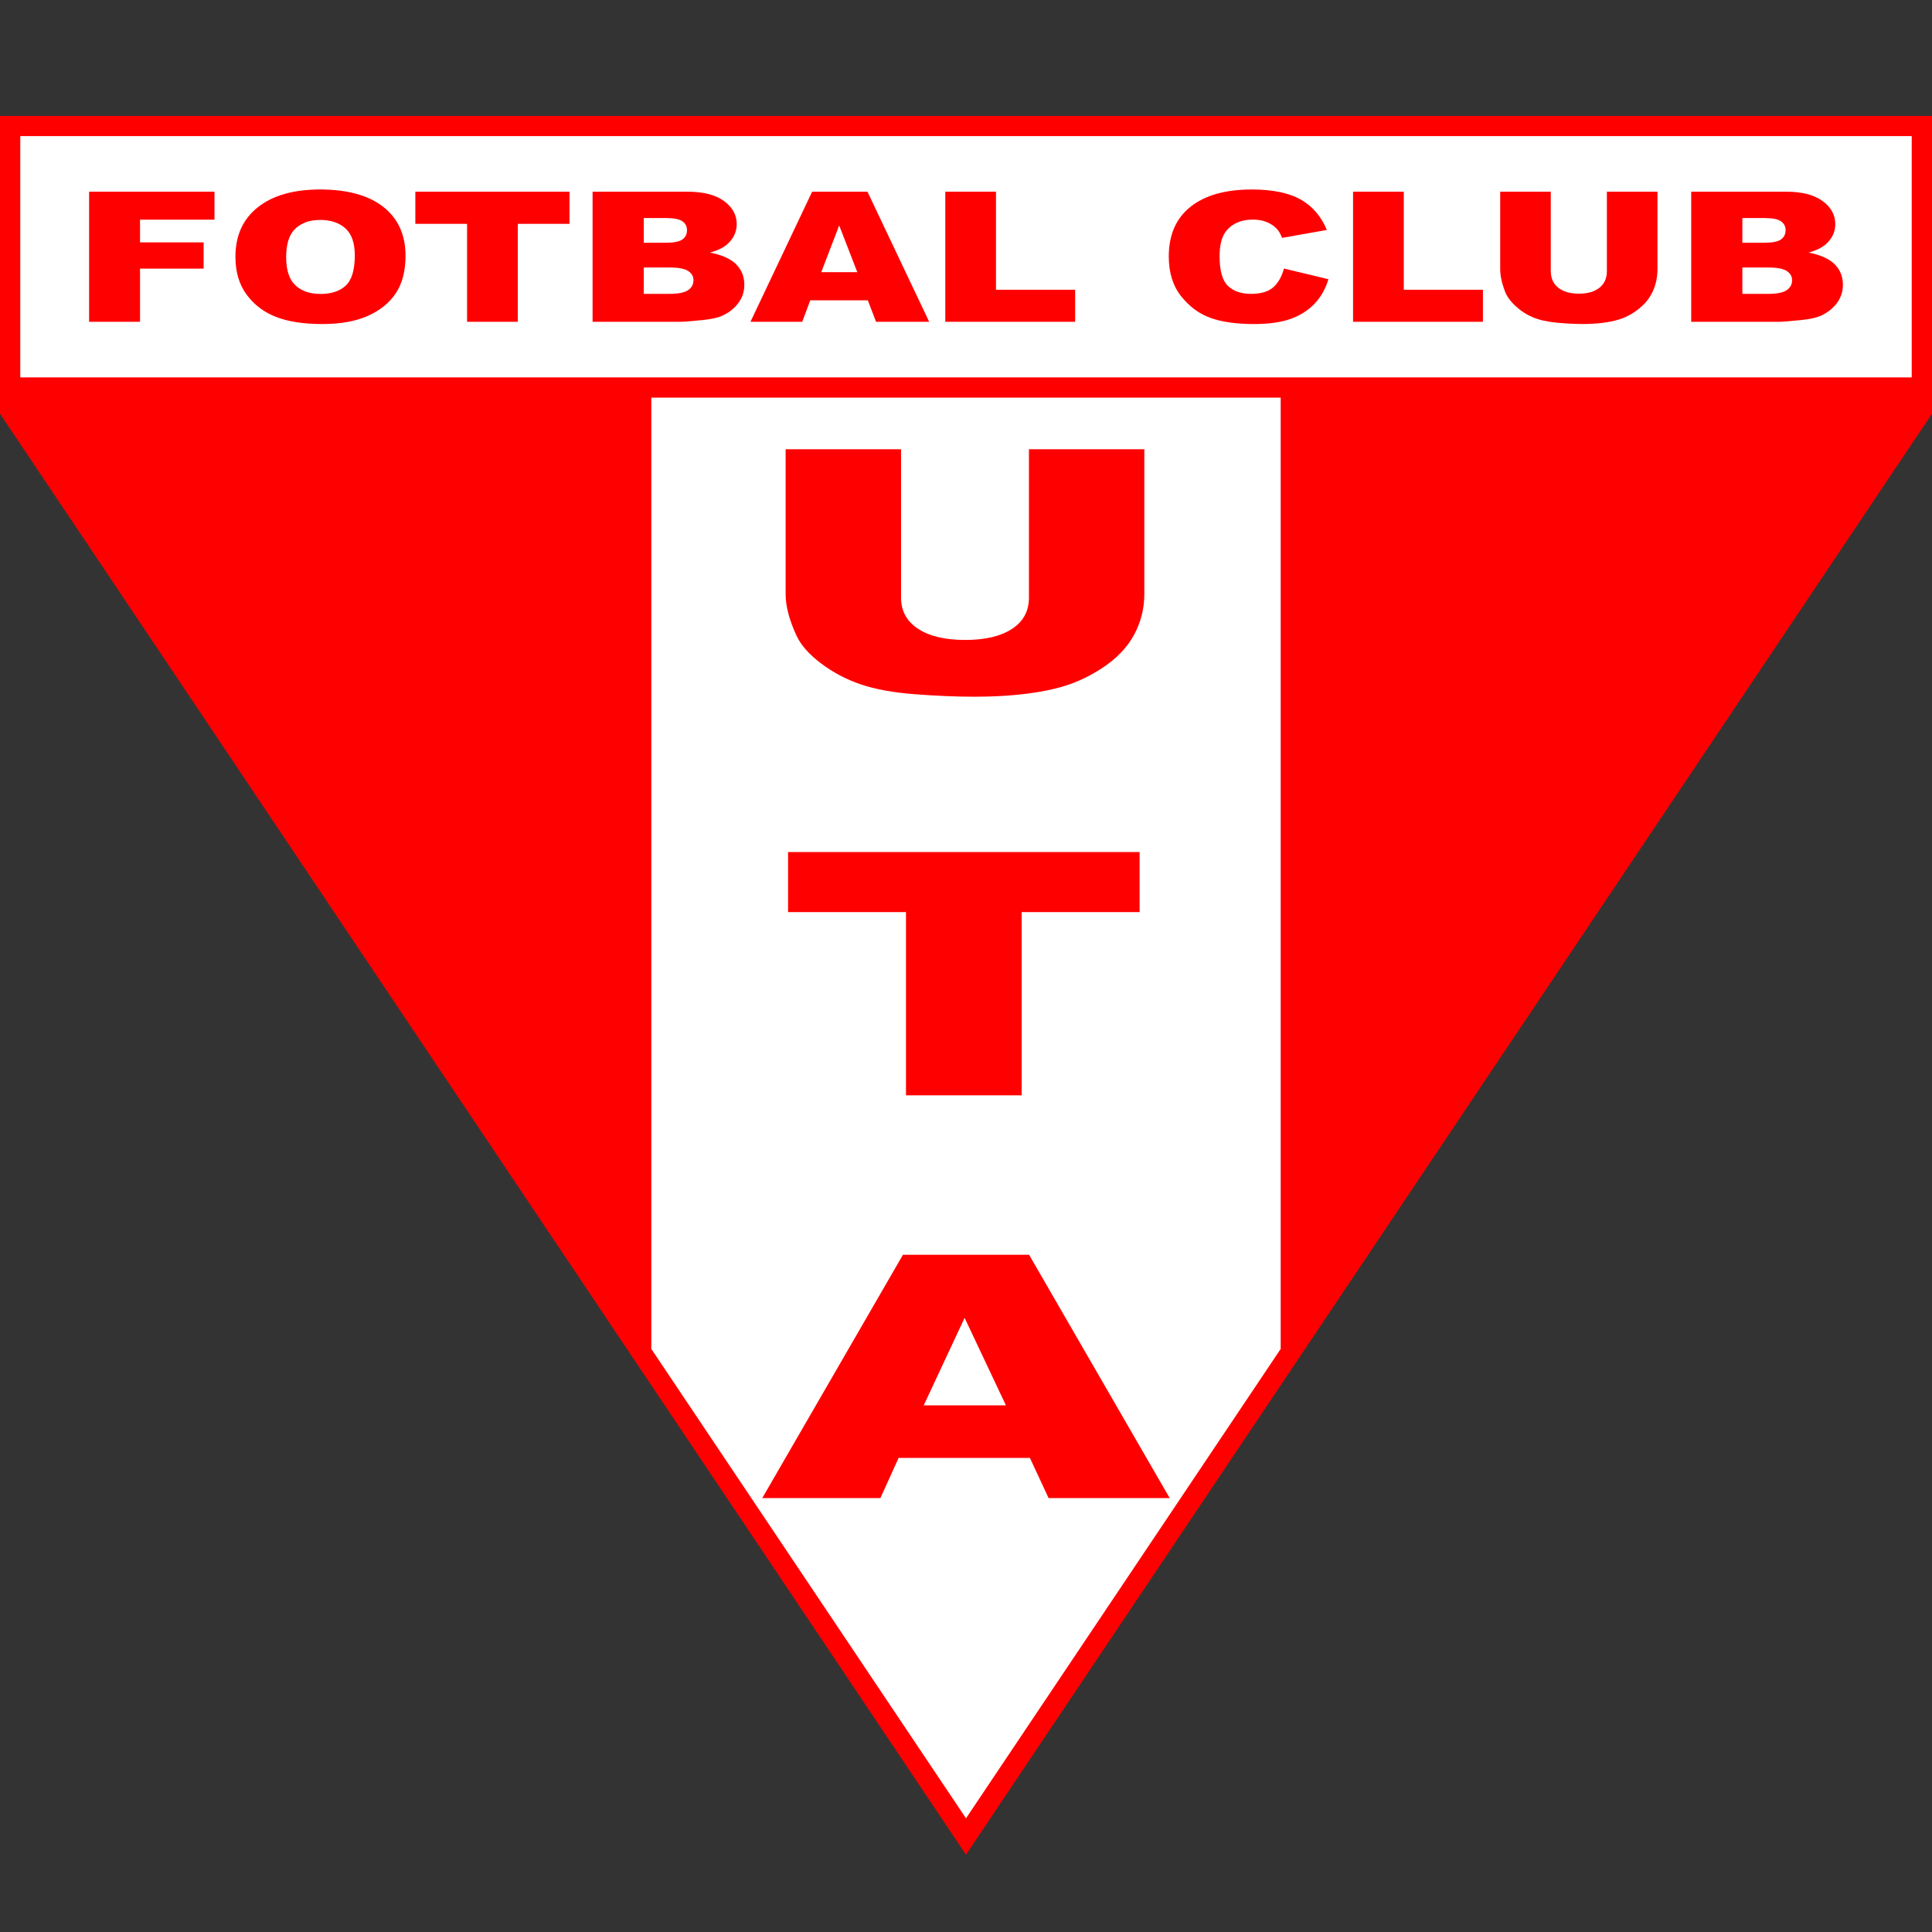
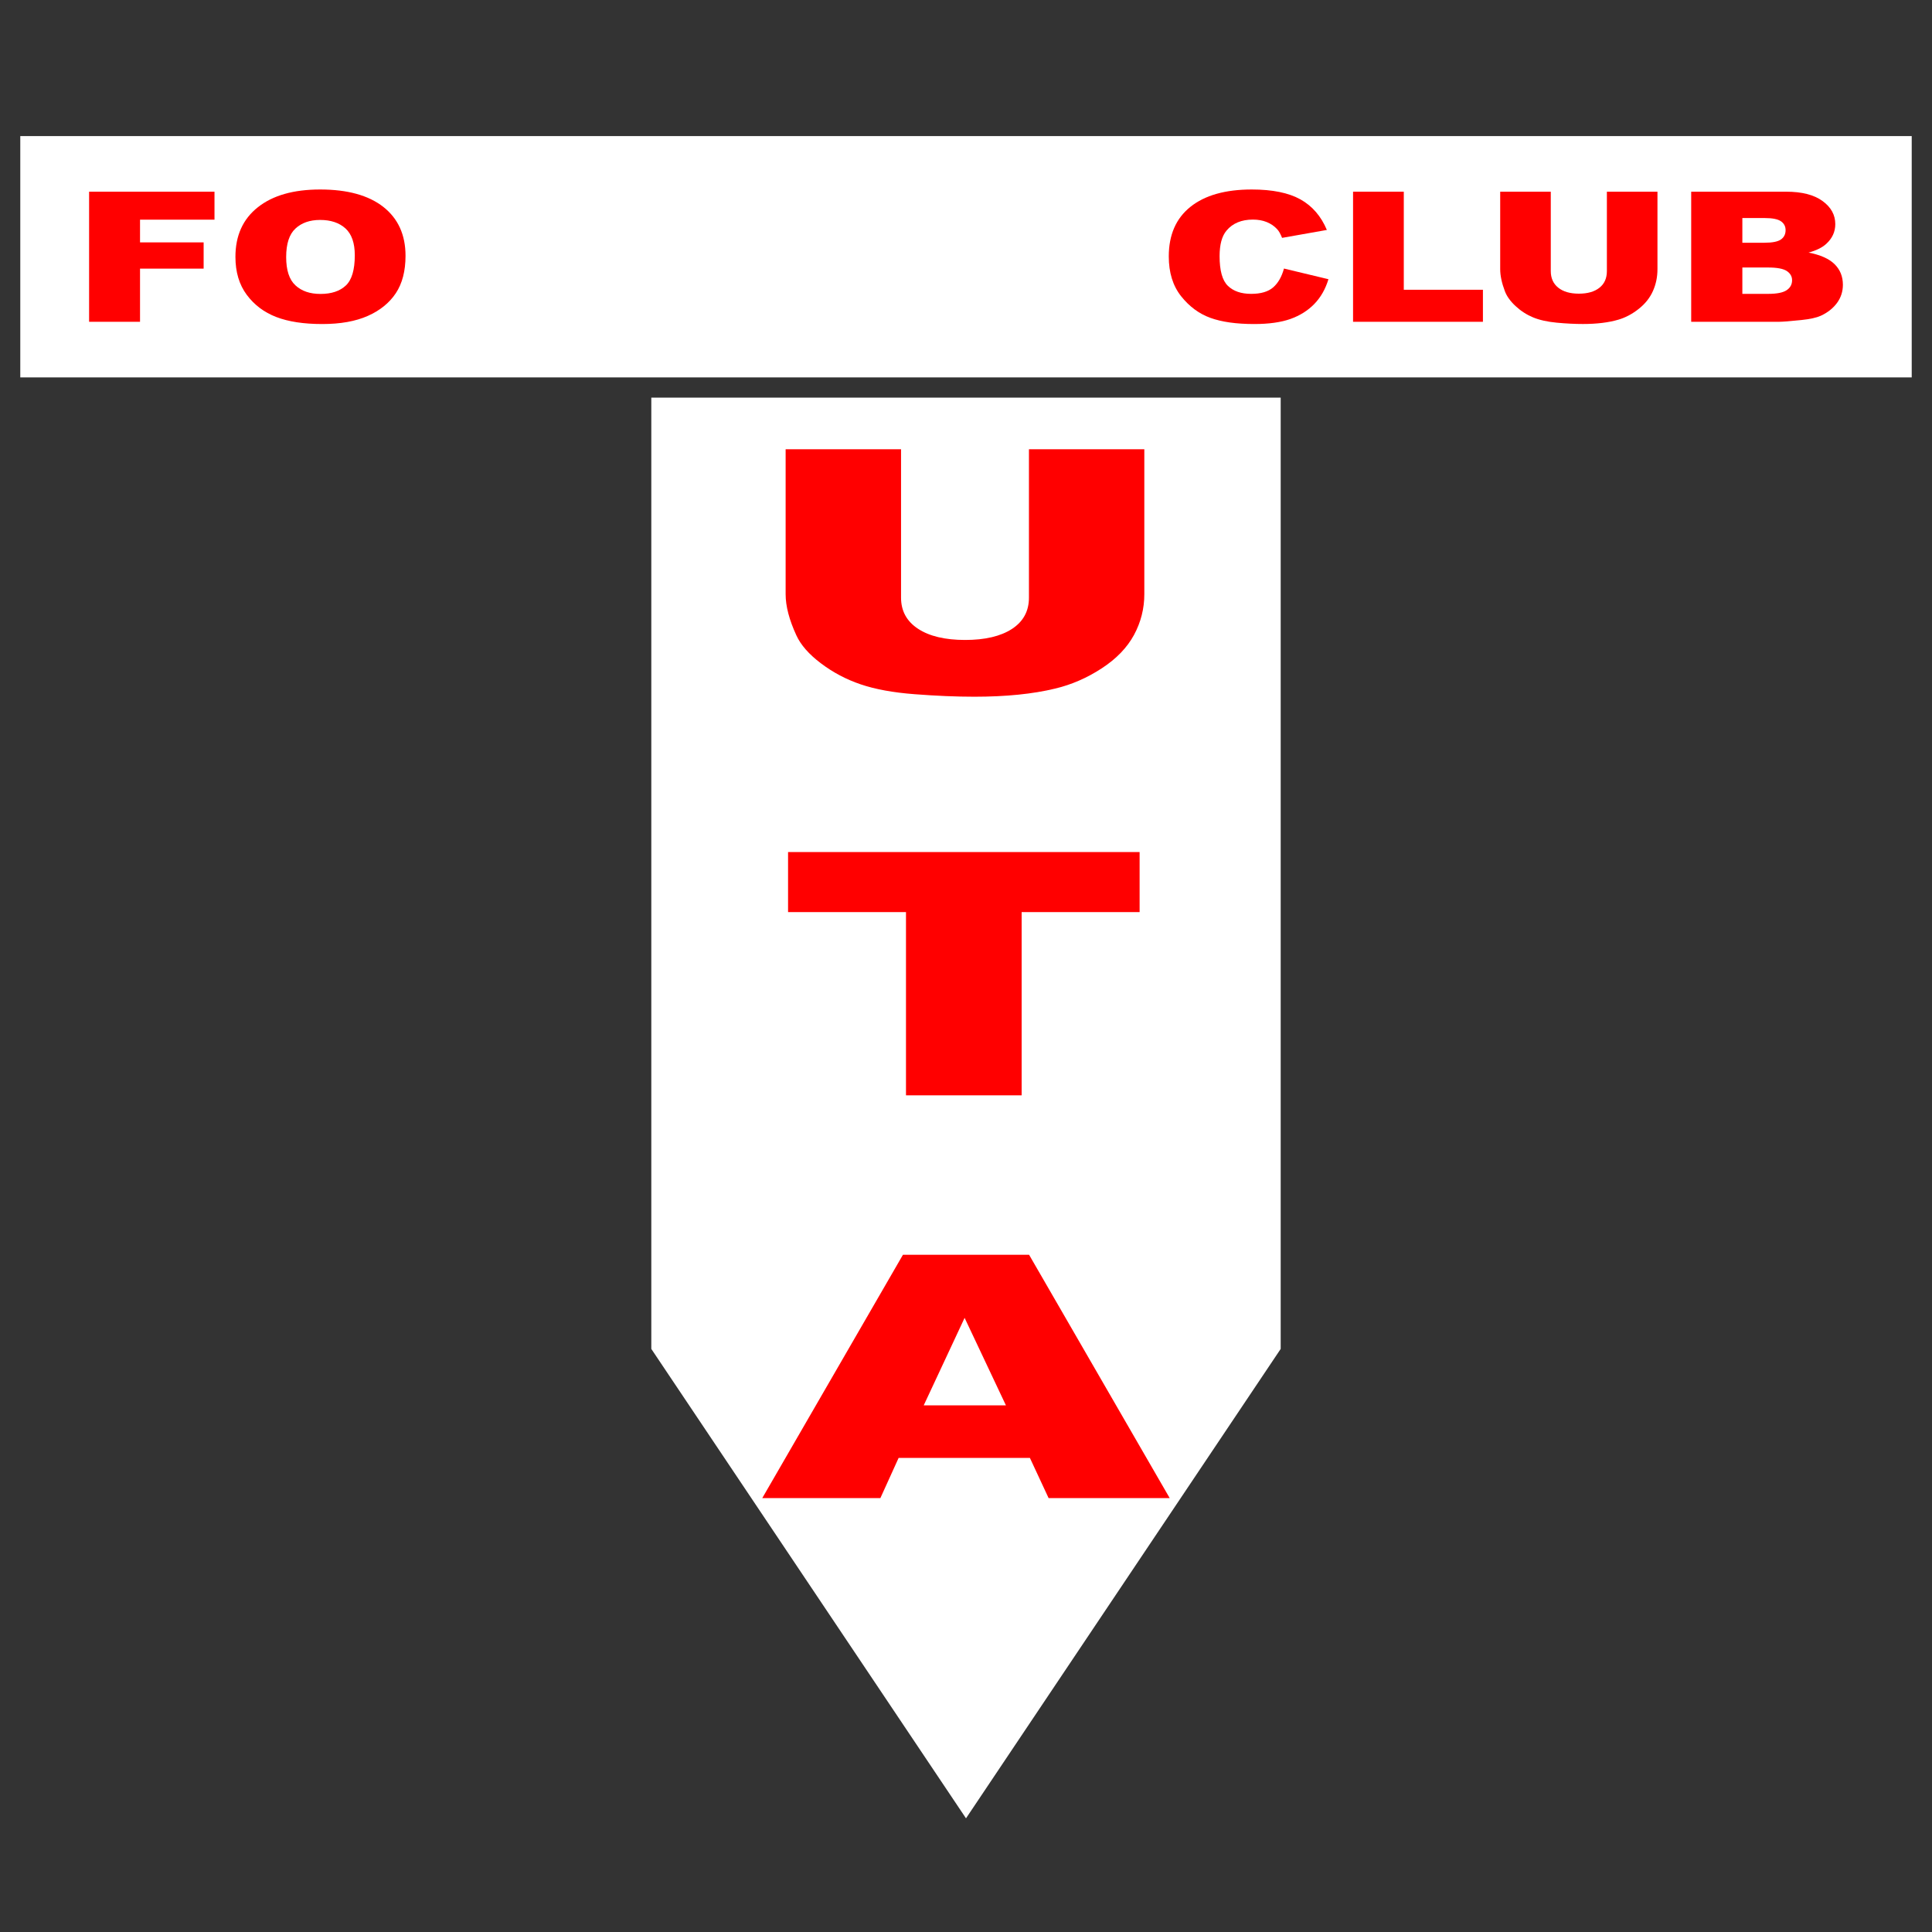
<svg xmlns="http://www.w3.org/2000/svg" width="50" height="50" viewBox="0 0 50 50" fill="none">
  <rect x="0" y="0" width="50" height="50" fill="#333333" stroke="none" />
-   <path d="M0 3V10.708L25 48L50 10.708V3H0Z" fill="#FF0000" />
  <path d="M16.856 10.29V34.91L25 47.058L33.144 34.91V10.29H16.856Z" fill="white" />
  <path d="M49.475 3.522V9.767H0.525V3.522H49.475Z" fill="white" />
  <path d="M2.306 4.961H5.551V5.685H3.624V6.273H5.27V6.952H3.624V8.328H2.306V4.961Z" fill="#FF0000" />
  <path d="M6.093 6.647C6.093 6.098 6.286 5.67 6.673 5.364C7.059 5.057 7.597 4.904 8.286 4.904C8.993 4.904 9.538 5.055 9.921 5.355C10.303 5.656 10.495 6.078 10.495 6.62C10.495 7.013 10.411 7.336 10.244 7.588C10.077 7.839 9.835 8.035 9.52 8.175C9.204 8.316 8.81 8.386 8.339 8.386C7.86 8.386 7.463 8.325 7.149 8.204C6.835 8.083 6.581 7.892 6.386 7.63C6.191 7.368 6.093 7.041 6.093 6.647V6.647ZM7.406 6.652C7.406 6.992 7.485 7.236 7.645 7.384C7.804 7.533 8.021 7.607 8.295 7.607C8.577 7.607 8.796 7.534 8.95 7.389C9.105 7.244 9.182 6.982 9.182 6.606C9.182 6.289 9.101 6.057 8.94 5.911C8.779 5.765 8.56 5.692 8.284 5.692C8.019 5.692 7.806 5.766 7.646 5.915C7.486 6.063 7.406 6.309 7.406 6.652V6.652Z" fill="#FF0000" />
-   <path d="M10.749 4.961H14.739V5.793H13.401V8.328H12.088V5.793H10.749V4.961Z" fill="#FF0000" />
-   <path d="M15.336 4.961H17.794C18.203 4.961 18.517 5.042 18.737 5.203C18.956 5.363 19.066 5.562 19.066 5.8C19.066 5.999 18.987 6.169 18.831 6.312C18.727 6.407 18.574 6.482 18.373 6.537C18.678 6.595 18.903 6.695 19.047 6.836C19.191 6.978 19.263 7.156 19.263 7.37C19.263 7.545 19.212 7.702 19.109 7.841C19.007 7.98 18.867 8.091 18.689 8.172C18.579 8.222 18.413 8.259 18.191 8.282C17.895 8.313 17.699 8.328 17.602 8.328H15.336V4.961V4.961ZM16.661 6.282H17.232C17.436 6.282 17.579 6.254 17.659 6.198C17.739 6.142 17.779 6.061 17.779 5.956C17.779 5.858 17.739 5.781 17.659 5.726C17.579 5.671 17.439 5.643 17.24 5.643H16.661V6.282ZM16.661 7.605H17.33C17.556 7.605 17.715 7.573 17.808 7.509C17.901 7.446 17.947 7.36 17.947 7.253C17.947 7.154 17.901 7.074 17.81 7.013C17.718 6.953 17.557 6.923 17.327 6.923H16.661V7.605Z" fill="#FF0000" />
-   <path d="M22.459 7.772H20.969L20.762 8.328H19.422L21.018 4.961H22.45L24.047 8.328H22.672L22.459 7.772ZM22.187 7.044L21.718 5.834L21.254 7.044H22.187Z" fill="#FF0000" />
-   <path d="M24.464 4.961H25.776V7.499H27.825V8.328H24.464V4.961Z" fill="#FF0000" />
  <path d="M33.229 6.95L34.38 7.226C34.302 7.482 34.181 7.695 34.014 7.867C33.848 8.038 33.642 8.167 33.396 8.255C33.15 8.342 32.836 8.386 32.456 8.386C31.994 8.386 31.616 8.332 31.324 8.226C31.031 8.12 30.779 7.933 30.566 7.665C30.354 7.397 30.248 7.055 30.248 6.637C30.248 6.08 30.434 5.652 30.808 5.353C31.182 5.054 31.711 4.904 32.395 4.904C32.93 4.904 33.35 4.99 33.657 5.161C33.963 5.333 34.19 5.596 34.339 5.951L33.18 6.156C33.139 6.053 33.097 5.978 33.052 5.931C32.979 5.851 32.889 5.79 32.783 5.747C32.677 5.704 32.558 5.683 32.426 5.683C32.129 5.683 31.901 5.778 31.743 5.967C31.623 6.108 31.563 6.329 31.563 6.63C31.563 7.003 31.634 7.259 31.777 7.397C31.92 7.536 32.121 7.605 32.38 7.605C32.631 7.605 32.821 7.549 32.95 7.437C33.078 7.325 33.171 7.163 33.229 6.95V6.95Z" fill="#FF0000" />
  <path d="M35.017 4.961H36.33V7.499H38.378V8.328H35.017V4.961Z" fill="#FF0000" />
  <path d="M41.586 4.961H42.895V6.967C42.895 7.166 42.857 7.354 42.778 7.531C42.7 7.707 42.577 7.862 42.41 7.994C42.243 8.126 42.068 8.219 41.884 8.273C41.629 8.348 41.323 8.385 40.966 8.385C40.759 8.385 40.534 8.374 40.289 8.351C40.045 8.328 39.84 8.282 39.676 8.214C39.512 8.146 39.362 8.05 39.226 7.924C39.09 7.799 38.996 7.669 38.946 7.536C38.865 7.322 38.825 7.132 38.825 6.967V4.961H40.134V7.015C40.134 7.198 40.198 7.342 40.327 7.445C40.455 7.548 40.633 7.6 40.862 7.6C41.087 7.6 41.265 7.549 41.393 7.447C41.522 7.346 41.586 7.202 41.586 7.015V4.961V4.961Z" fill="#FF0000" />
  <path d="M43.768 4.961H46.225C46.635 4.961 46.949 5.042 47.168 5.203C47.388 5.363 47.497 5.562 47.497 5.8C47.497 5.999 47.419 6.169 47.262 6.312C47.158 6.407 47.006 6.482 46.805 6.537C47.11 6.595 47.334 6.695 47.478 6.836C47.622 6.978 47.694 7.156 47.694 7.37C47.694 7.545 47.643 7.702 47.541 7.841C47.438 7.98 47.298 8.091 47.121 8.172C47.01 8.222 46.844 8.259 46.622 8.282C46.327 8.313 46.13 8.328 46.034 8.328H43.768V4.961V4.961ZM45.092 6.282H45.663C45.868 6.282 46.01 6.254 46.09 6.198C46.17 6.142 46.211 6.061 46.211 5.956C46.211 5.858 46.17 5.781 46.09 5.726C46.01 5.671 45.871 5.643 45.672 5.643H45.092V6.282ZM45.092 7.605H45.761C45.988 7.605 46.147 7.573 46.24 7.509C46.333 7.446 46.379 7.36 46.379 7.253C46.379 7.154 46.333 7.074 46.241 7.013C46.149 6.953 45.988 6.923 45.759 6.923H45.092V7.605Z" fill="#FF0000" />
  <path d="M26.629 11.627H29.615V15.378C29.615 15.75 29.526 16.102 29.348 16.432C29.169 16.762 28.889 17.052 28.509 17.299C28.128 17.547 27.728 17.72 27.309 17.82C26.728 17.961 26.03 18.031 25.215 18.031C24.743 18.031 24.229 18.009 23.672 17.966C23.115 17.924 22.649 17.838 22.275 17.711C21.9 17.584 21.558 17.403 21.247 17.168C20.936 16.934 20.724 16.692 20.61 16.443C20.425 16.042 20.332 15.687 20.332 15.378V11.627H23.319V15.468C23.319 15.811 23.465 16.079 23.758 16.272C24.051 16.465 24.457 16.562 24.977 16.562C25.492 16.562 25.896 16.467 26.189 16.277C26.482 16.086 26.629 15.817 26.629 15.468V11.627Z" fill="#FF0000" />
  <path d="M20.395 22.051H29.493V23.605H26.44V28.347H23.447V23.605H20.395V22.051Z" fill="#FF0000" />
  <path d="M26.654 37.731H23.256L22.784 38.771H19.727L23.368 32.474H26.633L30.272 38.771H27.138L26.654 37.731ZM26.033 36.37L24.964 34.106L23.906 36.37H26.033Z" fill="#FF0000" />
</svg>